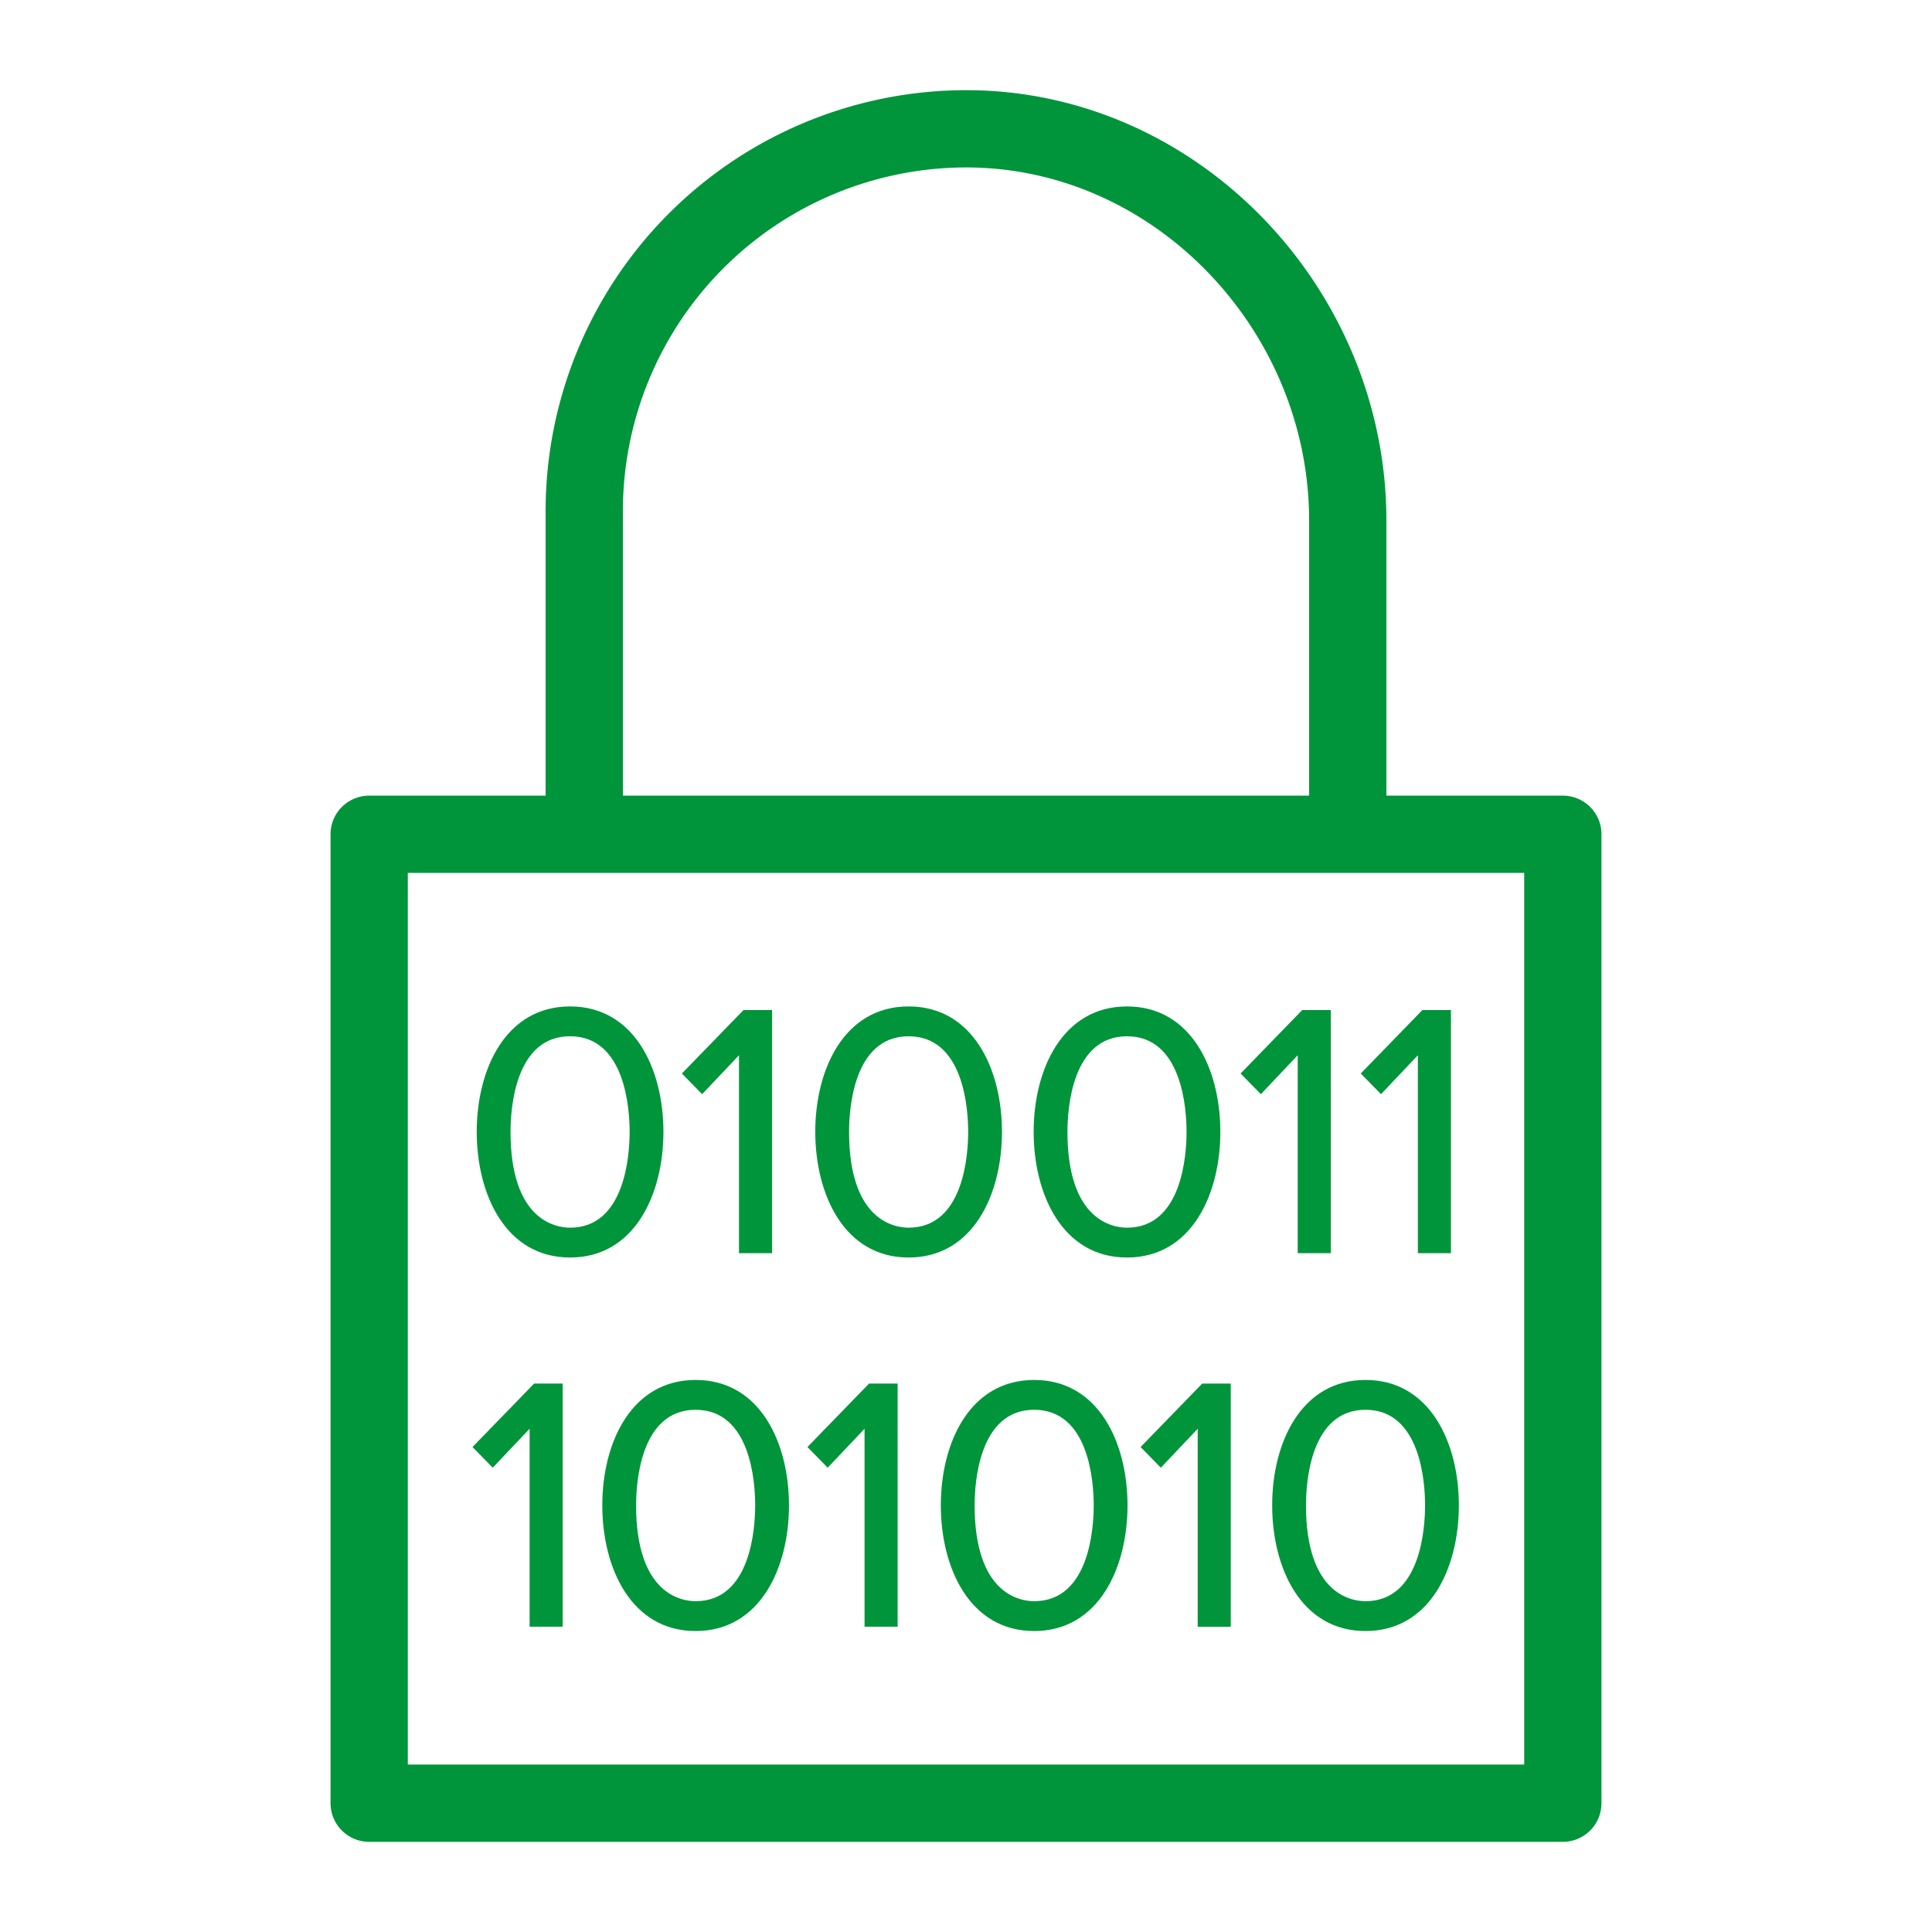
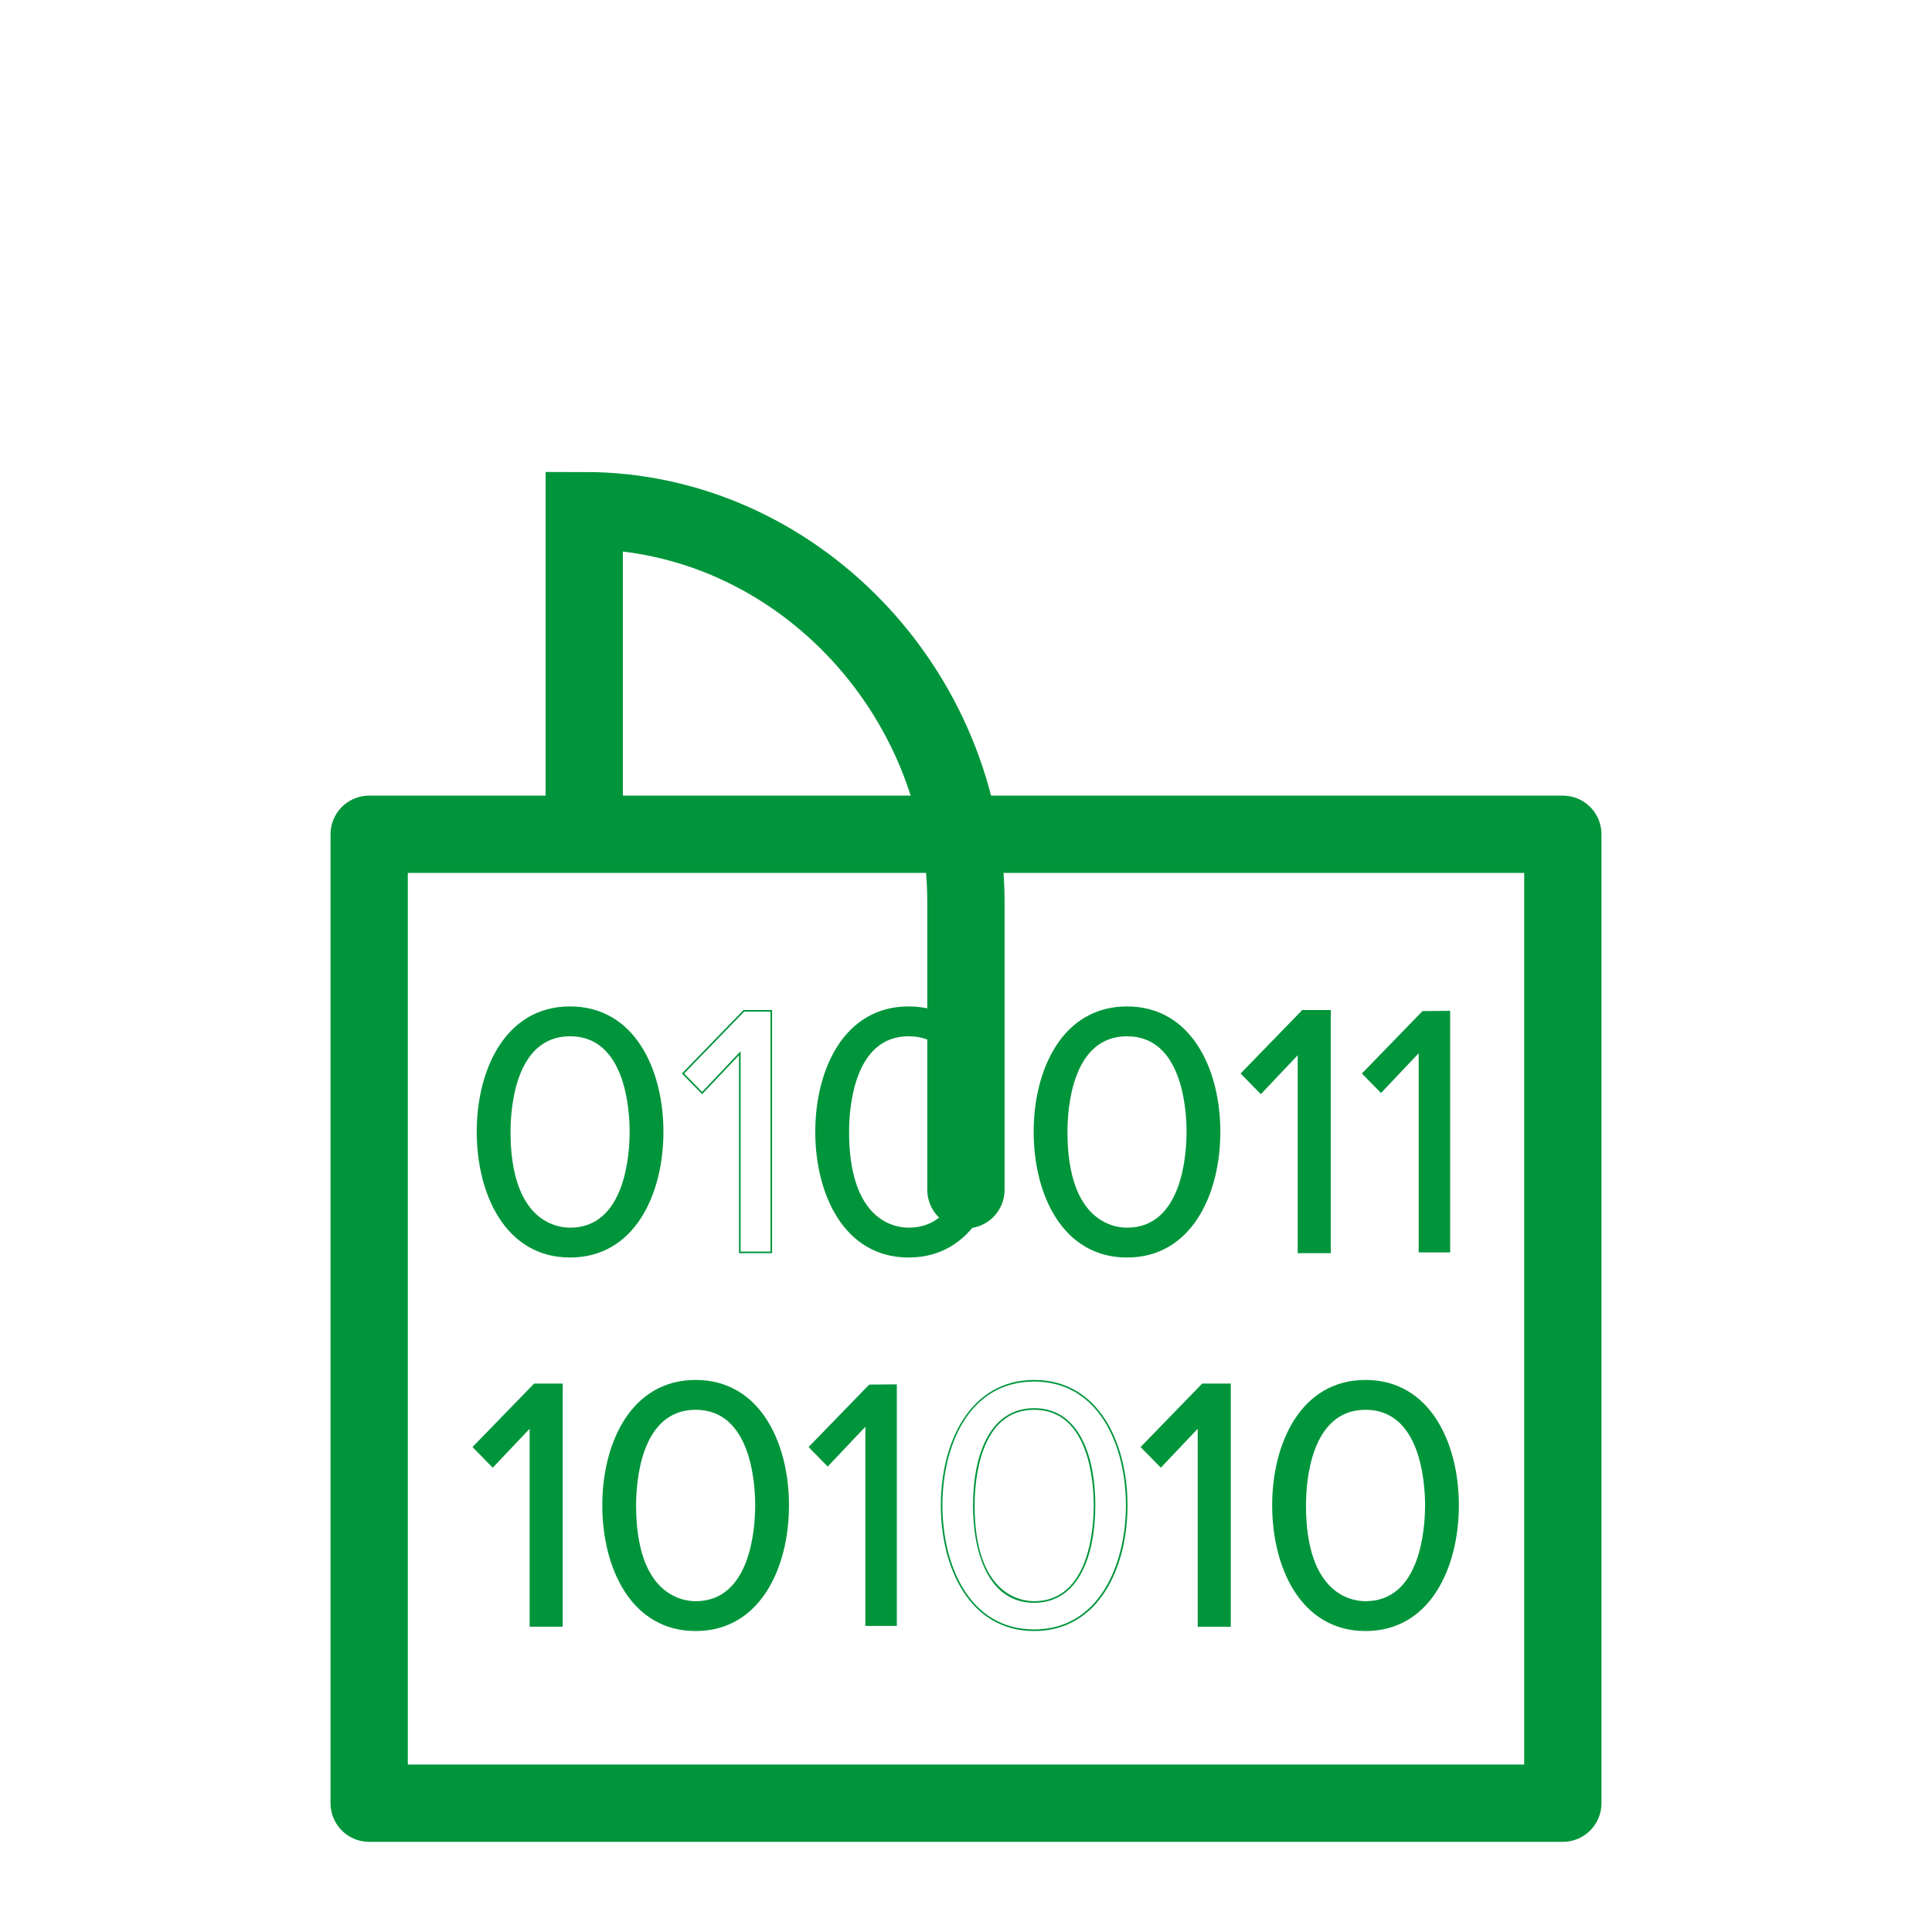
<svg xmlns="http://www.w3.org/2000/svg" viewBox="0 0 300 300">
  <defs>
    <style>.cls-1,.cls-2{fill:none;stroke:#00953b;stroke-width:12px;}.cls-1{stroke-linecap:round;stroke-miterlimit:10;}.cls-2{stroke-linejoin:round;}.cls-3{fill:#00953b;}</style>
  </defs>
  <title>icons-PMS355</title>
  <g id="_Layer_">
-     <path d="M90.723,125.457V79.289a59.362,59.362,0,0,1,59.289-59.289c32.687,0,59.266,28.12,59.266,60.81v44.646" class="cls-1" />
+     <path d="M90.723,125.457V79.289c32.687,0,59.266,28.12,59.266,60.81v44.646" class="cls-1" />
    <rect height="150.455" width="185.351" y="129.545" x="57.325" class="cls-2" />
    <path d="M88.521,195.142c-9.927,0-14.37-9.742-14.37-19.397,0-9.627,4.443-19.342,14.37-19.342s14.37,9.715,14.37,19.342C102.892,185.399,98.448,195.142,88.521,195.142Zm0-34.354c-8.695,0-9.371,11.448-9.371,14.957,0,3.522.676,15.014,9.371,15.014,8.696,0,9.372-11.491,9.372-15.014C97.894,172.235,97.218,160.787,88.521,160.787Z" class="cls-3" />
    <path d="M88.521,156.527c10.167,0,14.245,10.111,14.245,19.217,0,9.05-4.078,19.272-14.245,19.272-10.223,0-14.245-10.223-14.245-19.272,0-9.105,4.022-19.217,14.245-19.217m0,34.355c7.095,0,9.497-7.709,9.497-15.139s-2.402-15.082-9.497-15.082-9.496,7.652-9.496,15.082,2.401,15.139,9.496,15.139m0-34.605c-10.013,0-14.495,9.777-14.495,19.467,0,9.717,4.482,19.522,14.495,19.522s14.495-9.805,14.495-19.522c0-9.69-4.482-19.467-14.495-19.467Zm0,34.355c-2.169,0-9.246-1.074-9.246-14.889,0-3.479.667-14.832,9.246-14.832,8.58,0,9.247,11.353,9.247,14.832,0,3.493-.667,14.889-9.247,14.889Z" class="cls-3" />
-     <polygon points="114.877 194.472 114.877 163.545 109.026 169.724 106.057 166.694 115.471 157 119.764 156.962 119.764 194.472 114.877 194.472" class="cls-3" />
    <path d="M119.639,157.087v37.26H115.002V163.231l-5.978,6.312-2.793-2.85,9.329-9.607h4.078m.25-.25h-4.434l-.074.076-9.329,9.607-.17.175.171.174,2.793,2.85.182.185.178-.188,5.546-5.857v30.738h5.137V156.837Z" class="cls-3" />
    <path d="M141.09,195.142c-9.927,0-14.37-9.742-14.37-19.397,0-9.627,4.443-19.342,14.37-19.342S155.46,166.117,155.46,175.744C155.46,185.399,151.017,195.142,141.09,195.142Zm0-34.354c-8.695,0-9.371,11.448-9.371,14.957,0,3.522.676,15.014,9.371,15.014,8.696,0,9.372-11.491,9.372-15.014C150.462,172.235,149.786,160.787,141.09,160.787Z" class="cls-3" />
    <path d="M141.09,156.527c10.167,0,14.245,10.111,14.245,19.217,0,9.05-4.078,19.272-14.245,19.272-10.223,0-14.245-10.223-14.245-19.272,0-9.105,4.022-19.217,14.245-19.217m0,34.355c7.095,0,9.497-7.709,9.497-15.139s-2.402-15.082-9.497-15.082-9.496,7.652-9.496,15.082,2.401,15.139,9.496,15.139m0-34.605c-10.013,0-14.495,9.777-14.495,19.467,0,9.717,4.482,19.522,14.495,19.522s14.495-9.805,14.495-19.522c0-9.69-4.482-19.467-14.495-19.467Zm0,34.355c-2.169,0-9.246-1.074-9.246-14.889,0-3.479.667-14.832,9.246-14.832,8.58,0,9.247,11.353,9.247,14.832,0,3.493-.667,14.889-9.247,14.889Z" class="cls-3" />
    <path d="M175,195.142c-9.927,0-14.37-9.742-14.37-19.397,0-9.627,4.443-19.342,14.37-19.342s14.37,9.715,14.37,19.342C189.37,185.399,184.927,195.142,175,195.142Zm0-34.354c-8.695,0-9.371,11.448-9.371,14.957,0,3.522.676,15.014,9.371,15.014,8.696,0,9.372-11.491,9.372-15.014C184.372,172.235,183.696,160.787,175,160.787Z" class="cls-3" />
    <path d="M175,156.527c10.167,0,14.245,10.111,14.245,19.217,0,9.05-4.078,19.272-14.245,19.272-10.223,0-14.245-10.223-14.245-19.272,0-9.105,4.022-19.217,14.245-19.217m0,34.355c7.095,0,9.497-7.709,9.497-15.139s-2.402-15.082-9.497-15.082-9.496,7.652-9.496,15.082S167.905,190.883,175,190.883m0-34.605c-10.013,0-14.495,9.777-14.495,19.467,0,9.717,4.482,19.522,14.495,19.522s14.495-9.805,14.495-19.522c0-9.69-4.482-19.467-14.495-19.467Zm0,34.355c-2.169,0-9.246-1.074-9.246-14.889,0-3.479.667-14.832,9.246-14.832,8.58,0,9.247,11.353,9.247,14.832,0,3.493-.667,14.889-9.247,14.889Z" class="cls-3" />
    <polygon points="201.635 194.472 201.635 163.545 195.784 169.724 192.814 166.694 202.229 157 206.521 156.962 206.521 194.472 201.635 194.472" class="cls-3" />
    <path d="M206.396,157.087v37.26h-4.637V163.231l-5.978,6.312-2.793-2.85,9.329-9.607h4.078m.25-.25h-4.434l-.074.076-9.329,9.607-.17.175.171.174,2.793,2.85.182.185.178-.188,5.546-5.857v30.738h5.137V156.837Z" class="cls-3" />
    <polygon points="220.293 194.472 220.293 163.545 214.442 169.724 211.473 166.694 220.887 157 225.18 156.962 225.18 194.472 220.293 194.472" class="cls-3" />
-     <path d="M225.055,157.087v37.26H220.418V163.231l-5.978,6.312-2.793-2.85,9.329-9.607h4.078m.25-.25h-4.434l-.074.076-9.329,9.607-.17.175.171.174,2.793,2.85.182.185.178-.188,5.546-5.857v30.738h5.137V156.837Z" class="cls-3" />
    <polygon points="82.363 252.472 82.363 221.545 76.513 227.724 73.543 224.694 82.957 215 87.25 214.962 87.25 252.472 82.363 252.472" class="cls-3" />
    <path d="M87.125,215.087v37.26H82.488V221.231l-5.978,6.312-2.793-2.85,9.329-9.607H87.125m.25-.25H82.941l-.074.076-9.329,9.607-.17.175.171.174,2.793,2.85.182.185.178-.188,5.546-5.857v30.738H87.375V214.837Z" class="cls-3" />
    <path d="M108.018,253.142c-9.927,0-14.37-9.742-14.37-19.397,0-9.627,4.443-19.342,14.37-19.342s14.37,9.715,14.37,19.342C122.388,243.399,117.944,253.142,108.018,253.142Zm0-34.354c-8.695,0-9.371,11.448-9.371,14.957,0,3.522.676,15.014,9.371,15.014,8.696,0,9.372-11.491,9.372-15.014C117.39,230.235,116.714,218.787,108.018,218.787Z" class="cls-3" />
    <path d="M108.018,214.527c10.167,0,14.245,10.111,14.245,19.217,0,9.05-4.078,19.272-14.245,19.272-10.223,0-14.245-10.223-14.245-19.272,0-9.105,4.022-19.217,14.245-19.217m0,34.355c7.095,0,9.497-7.709,9.497-15.139s-2.402-15.082-9.497-15.082-9.496,7.652-9.496,15.082,2.401,15.139,9.496,15.139m0-34.605c-10.013,0-14.495,9.777-14.495,19.467,0,9.717,4.482,19.522,14.495,19.522s14.495-9.805,14.495-19.522c0-9.69-4.482-19.467-14.495-19.467Zm0,34.355c-2.169,0-9.246-1.074-9.246-14.889,0-3.479.667-14.832,9.246-14.832,8.58,0,9.247,11.353,9.247,14.832,0,3.493-.667,14.889-9.247,14.889Z" class="cls-3" />
    <polygon points="134.373 252.472 134.373 221.545 128.522 227.724 125.553 224.694 134.967 215 139.26 214.962 139.26 252.472 134.373 252.472" class="cls-3" />
-     <path d="M139.135,215.087v37.26h-4.637V221.231l-5.978,6.312-2.793-2.85,9.329-9.607h4.078m.25-.25h-4.434l-.074.076-9.329,9.607-.17.175.171.174,2.793,2.85.182.185.178-.188,5.546-5.857v30.738h5.137V214.837Z" class="cls-3" />
-     <path d="M160.586,253.142c-9.927,0-14.37-9.742-14.37-19.397,0-9.627,4.443-19.342,14.37-19.342s14.37,9.715,14.37,19.342C174.956,243.399,170.513,253.142,160.586,253.142Zm0-34.354c-8.695,0-9.371,11.448-9.371,14.957,0,3.522.676,15.014,9.371,15.014,8.696,0,9.372-11.491,9.372-15.014C169.958,230.235,169.282,218.787,160.586,218.787Z" class="cls-3" />
    <path d="M160.586,214.527c10.167,0,14.245,10.111,14.245,19.217,0,9.05-4.078,19.272-14.245,19.272-10.223,0-14.245-10.223-14.245-19.272,0-9.105,4.022-19.217,14.245-19.217m0,34.355c7.095,0,9.497-7.709,9.497-15.139s-2.402-15.082-9.497-15.082-9.496,7.652-9.496,15.082,2.401,15.139,9.496,15.139m0-34.605c-10.013,0-14.495,9.777-14.495,19.467,0,9.717,4.482,19.522,14.495,19.522s14.495-9.805,14.495-19.522c0-9.69-4.482-19.467-14.495-19.467Zm0,34.355c-2.169,0-9.246-1.074-9.246-14.889,0-3.479.667-14.832,9.246-14.832,8.58,0,9.247,11.353,9.247,14.832,0,3.493-.667,14.889-9.247,14.889Z" class="cls-3" />
    <polygon points="186.104 252.472 186.104 221.545 180.253 227.724 177.283 224.694 186.697 215 190.99 214.962 190.99 252.472 186.104 252.472" class="cls-3" />
    <path d="M190.865,215.087v37.26h-4.637V221.231L180.251,227.544l-2.793-2.85,9.329-9.607h4.078m.25-.25H186.681l-.074.076-9.329,9.607-.17.175.171.174,2.793,2.85.182.185.178-.188,5.546-5.857v30.738h5.137V214.837Z" class="cls-3" />
    <path d="M212.037,253.142c-9.927,0-14.37-9.742-14.37-19.397,0-9.627,4.443-19.342,14.37-19.342s14.37,9.715,14.37,19.342C226.407,243.399,221.964,253.142,212.037,253.142Zm0-34.354c-8.695,0-9.371,11.448-9.371,14.957,0,3.522.676,15.014,9.371,15.014,8.696,0,9.372-11.491,9.372-15.014C221.409,230.235,220.733,218.787,212.037,218.787Z" class="cls-3" />
    <path d="M212.037,214.527c10.167,0,14.245,10.111,14.245,19.217,0,9.05-4.078,19.272-14.245,19.272-10.223,0-14.245-10.223-14.245-19.272,0-9.105,4.022-19.217,14.245-19.217m0,34.355c7.095,0,9.497-7.709,9.497-15.139s-2.402-15.082-9.497-15.082-9.496,7.652-9.496,15.082,2.401,15.139,9.496,15.139m0-34.605c-10.013,0-14.495,9.777-14.495,19.467,0,9.717,4.482,19.522,14.495,19.522s14.495-9.805,14.495-19.522c0-9.69-4.482-19.467-14.495-19.467Zm0,34.355c-2.169,0-9.246-1.074-9.246-14.889,0-3.479.667-14.832,9.246-14.832,8.58,0,9.247,11.353,9.247,14.832,0,3.493-.667,14.889-9.247,14.889Z" class="cls-3" />
  </g>
</svg>